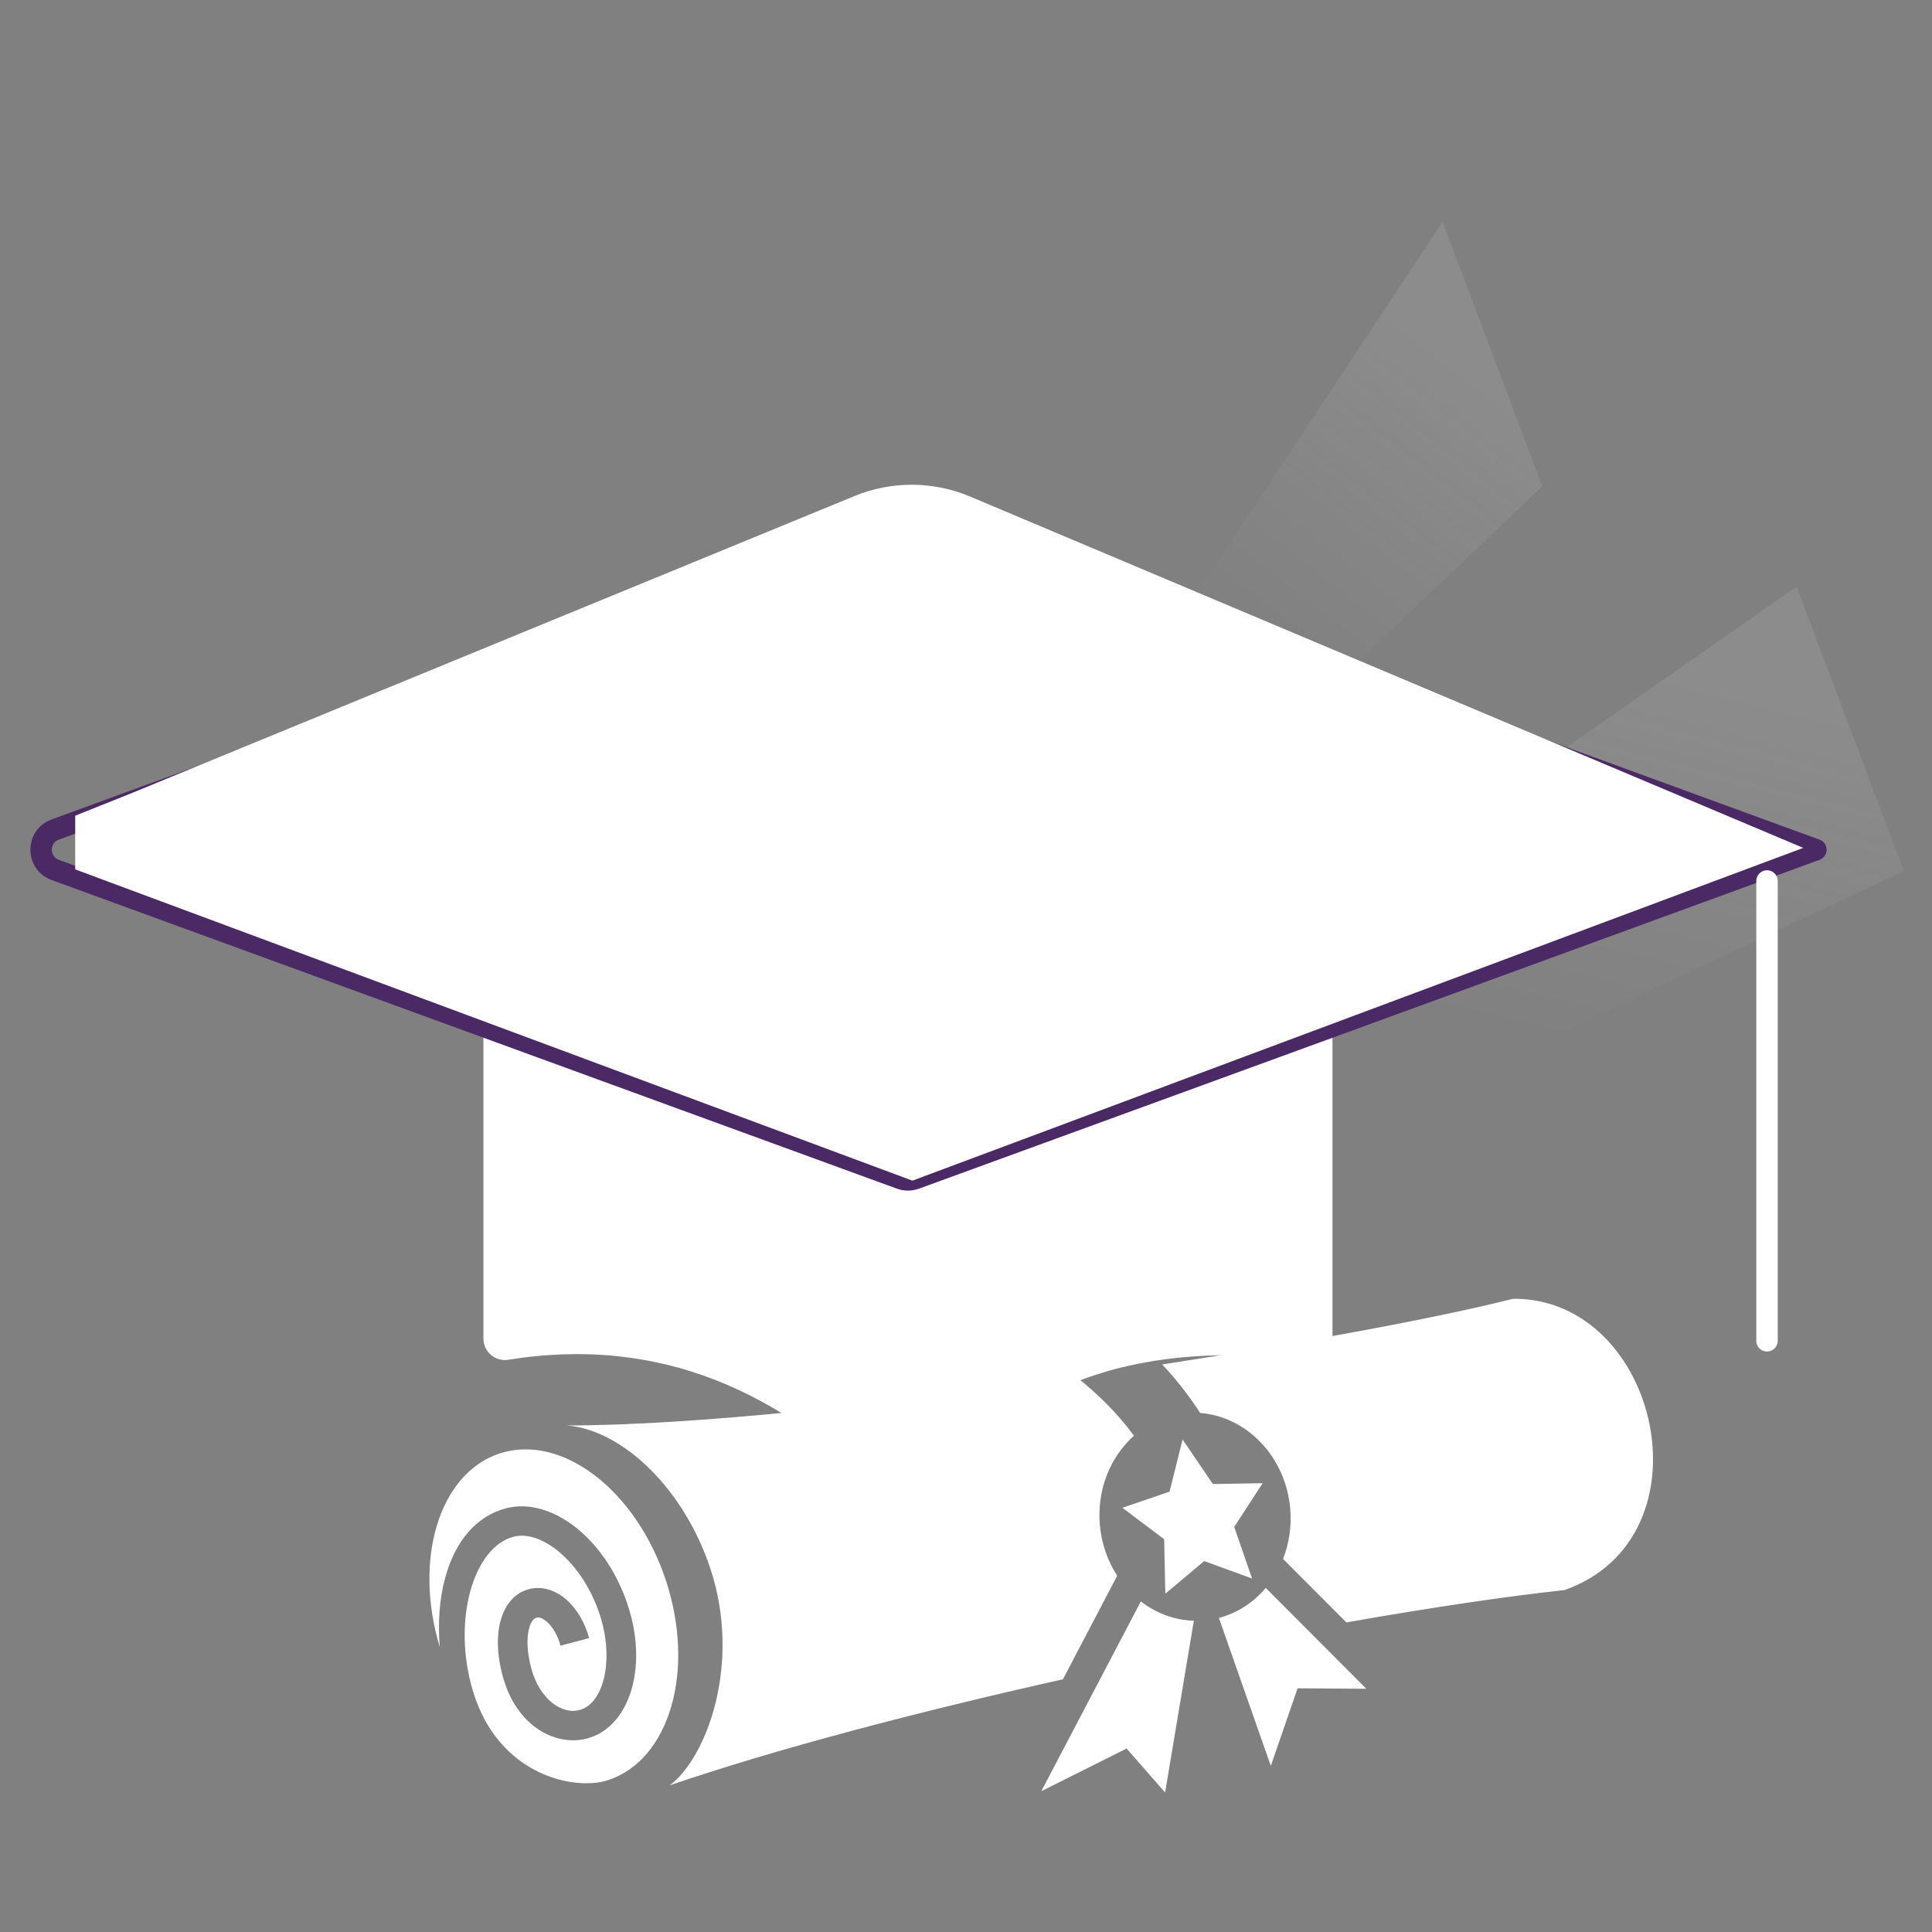
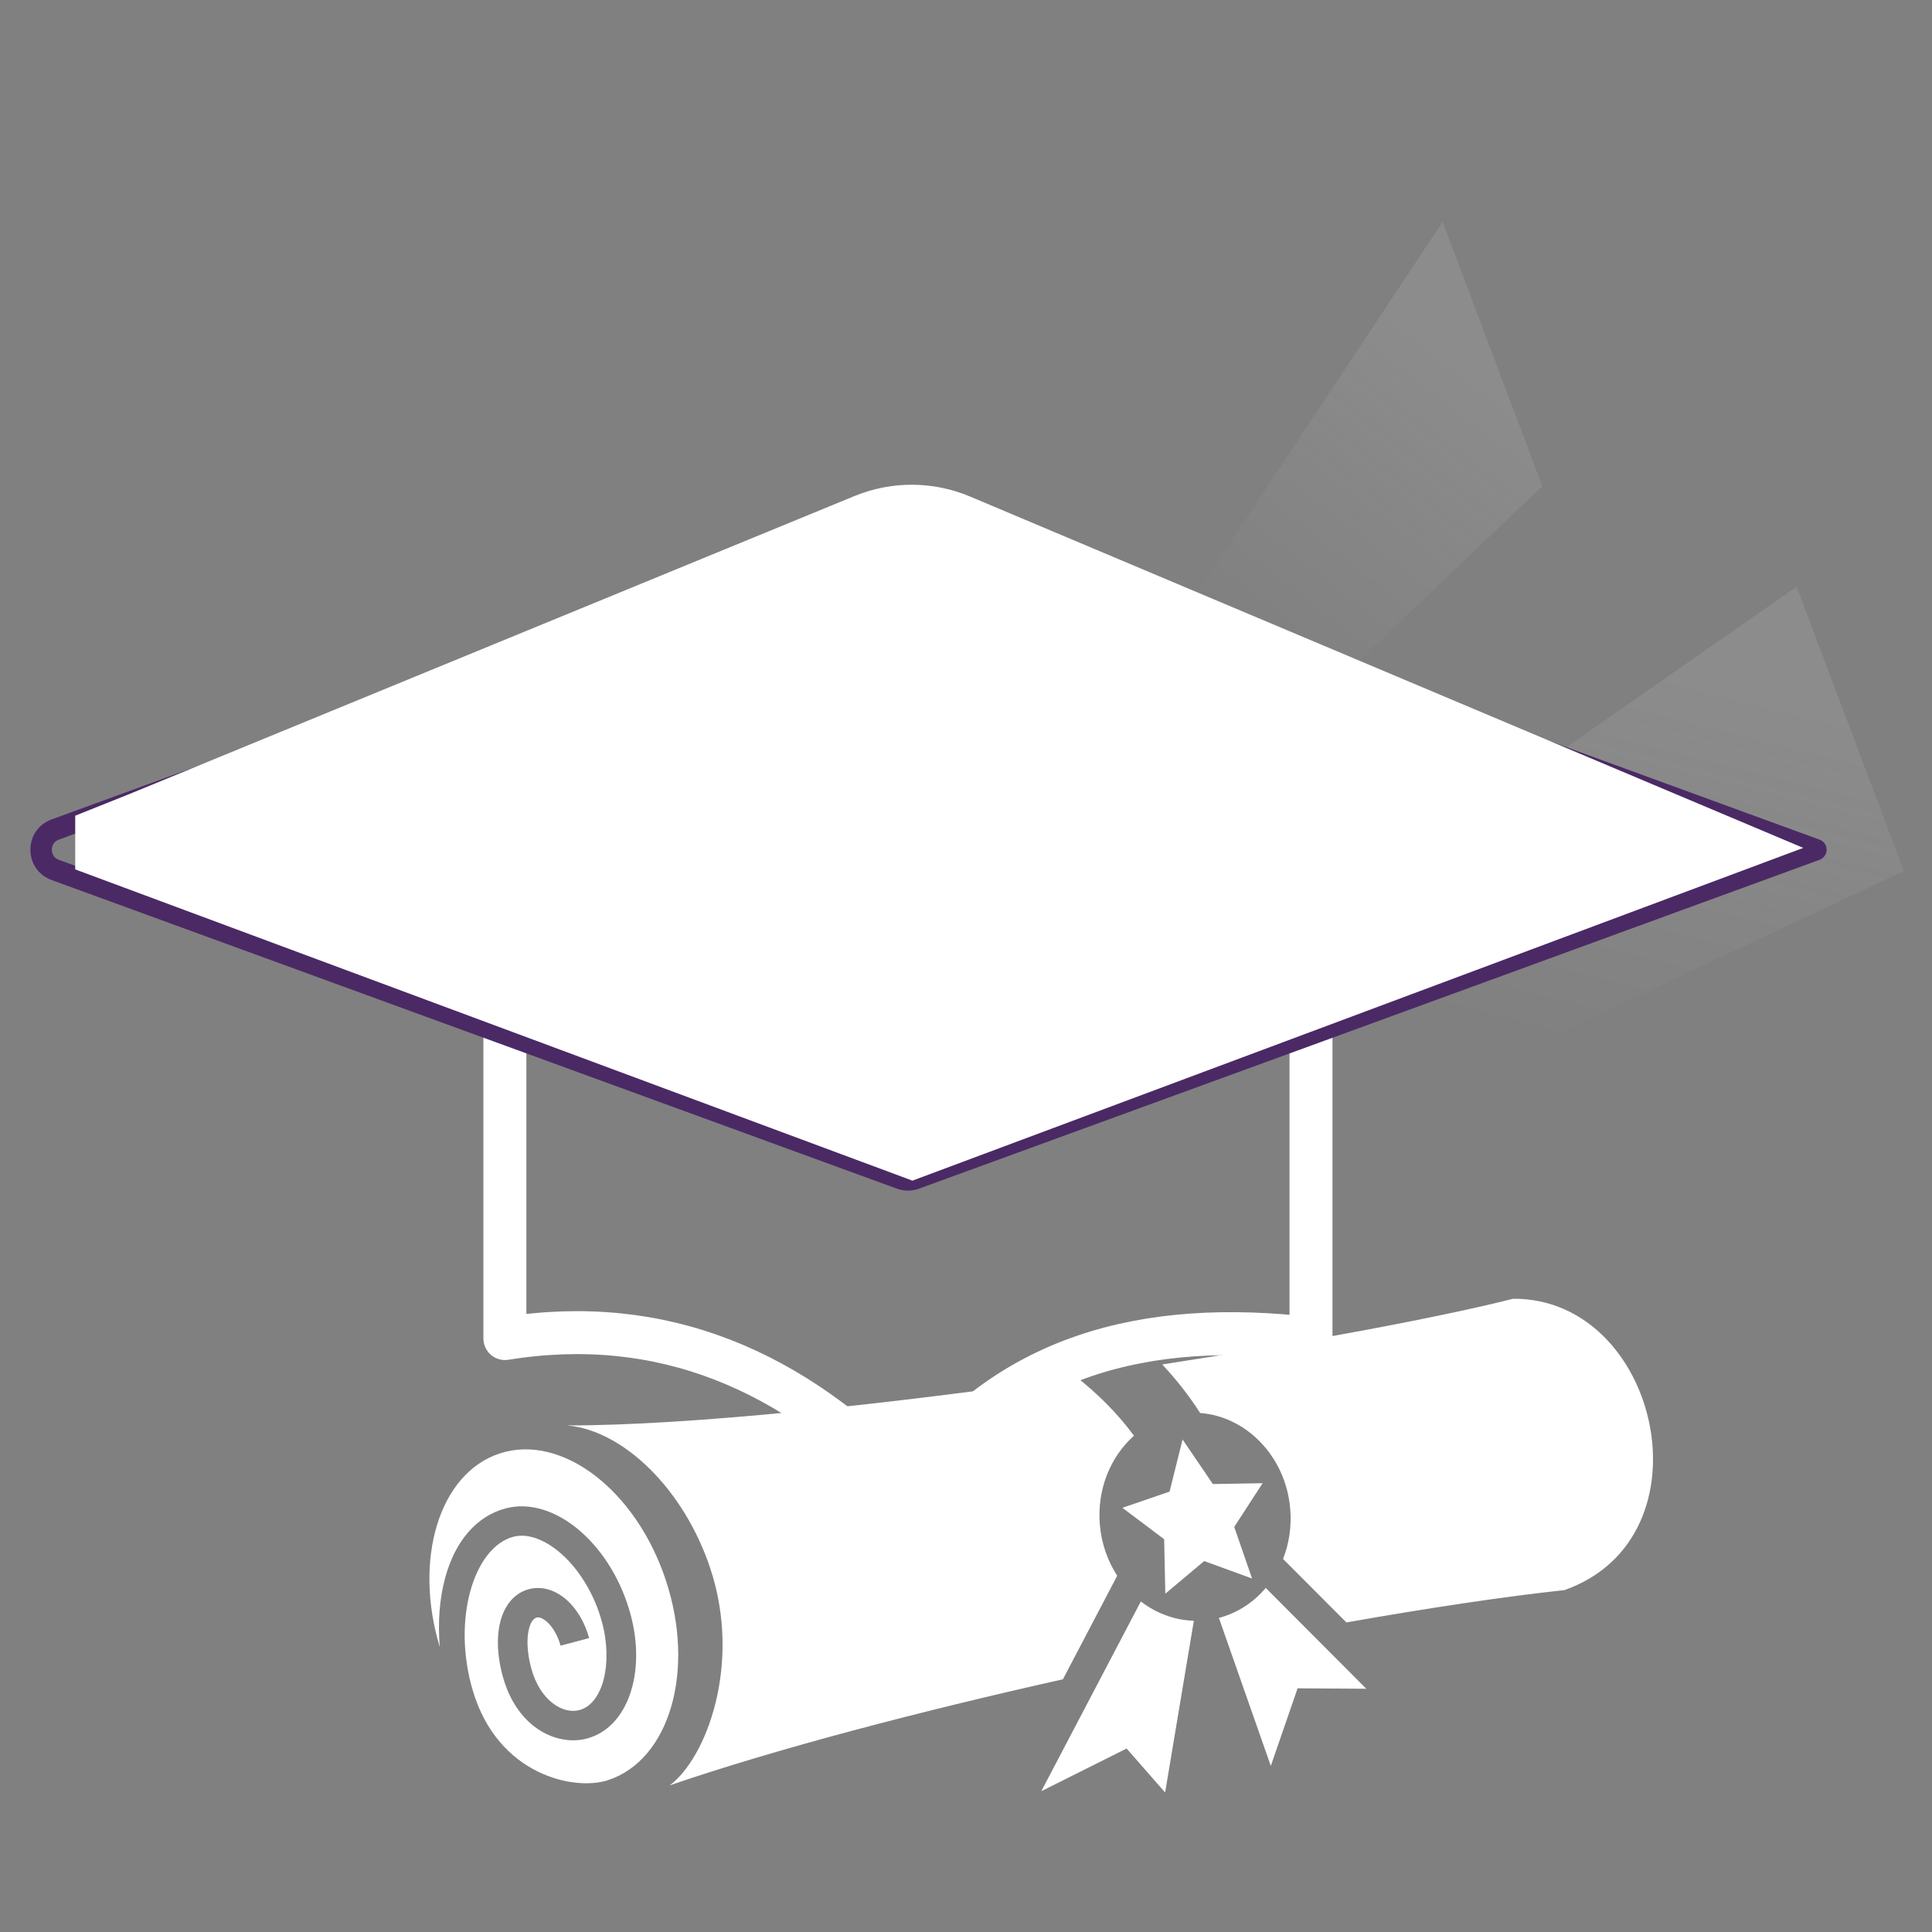
<svg xmlns="http://www.w3.org/2000/svg" width="30" height="30" viewBox="0 0 30 30" fill="none">
  <rect x="0" y="0" width="30" height="30" fill="#808080" stroke="none" />
  <path d="M22.401 3.443L16.049 13.039L16.613 14.536L23.949 7.55L22.401 3.443Z" fill="url(#paint0_linear_12811_77400)" fill-opacity="0.1" />
  <path d="M27.898 9.109L14.684 18.327L15.384 20.185L29.563 13.526L27.898 9.109Z" fill="url(#paint1_linear_12811_77400)" fill-opacity="0.1" />
  <path d="M7.84 16.058V20.785C10.274 20.393 12.333 21.27 14.099 23.138C15.61 21.021 17.803 20.487 20.357 20.785V16.06" stroke="white" stroke-width="0.667" stroke-linecap="round" stroke-linejoin="round" />
-   <path d="M7.898 20.666V14.833L20.398 15.333V20.833L18.398 20.666L16.065 21.333L14.065 23.166L12.232 21.5L9.732 20.666H7.898Z" fill="white" />
  <path d="M28.197 13.194C28.197 13.194 28.196 13.195 28.196 13.195L28.186 13.199L20.839 15.883L14.213 18.301C14.139 18.328 14.058 18.328 13.984 18.301L0.857 13.508C0.565 13.401 0.565 12.988 0.857 12.881L8.677 10.024C8.85 9.961 9.041 10.051 9.114 10.22C9.954 12.139 11.87 13.482 14.098 13.482C16.361 13.482 18.234 12.15 19.072 10.238C19.128 10.111 19.252 10.026 19.391 10.027L19.476 10.028C19.514 10.029 19.551 10.036 19.587 10.049L28.196 13.194C28.196 13.194 28.197 13.194 28.197 13.194V13.194Z" stroke="#4B2965" stroke-width="0.333" stroke-linecap="round" stroke-linejoin="round" />
-   <path d="M27.438 13.68V20.82" stroke="white" stroke-width="0.333" stroke-linecap="round" stroke-linejoin="round" />
  <path opacity="0.2" d="M3.898 13.333L9.232 15.5" stroke="white" stroke-width="0.667" stroke-linecap="round" />
  <path d="M13.27 7.702L2.001 12.333L1.168 12.666V13.5L14.168 18.333L28.001 13.166L15.063 7.71C14.49 7.469 13.845 7.466 13.27 7.702Z" fill="white" />
  <path opacity="0.2" d="M15 10.667L20.333 12.834" stroke="white" stroke-width="0.333" stroke-linecap="round" />
  <path d="M9.439 27.643C8.921 27.813 7.736 27.567 7.344 26.259C7.013 25.155 7.356 24.027 7.971 23.863C8.19 23.805 8.463 23.902 8.72 24.131C9.006 24.385 9.235 24.771 9.348 25.189C9.521 25.832 9.361 26.457 8.997 26.554C8.734 26.624 8.383 26.4 8.249 25.905C8.135 25.484 8.203 25.152 8.334 25.117C8.376 25.106 8.438 25.133 8.499 25.189C8.589 25.272 8.664 25.405 8.704 25.554L9.148 25.436C9.085 25.203 8.965 24.996 8.811 24.854C8.63 24.688 8.413 24.623 8.215 24.676C7.79 24.789 7.621 25.343 7.805 26.023C7.971 26.639 8.376 26.957 8.771 27.014C8.889 27.031 9.007 27.025 9.116 26.995C9.741 26.829 10.038 25.983 9.792 25.071C9.654 24.561 9.383 24.107 9.027 23.79C8.652 23.457 8.224 23.323 7.852 23.422C7.402 23.542 7.068 23.925 6.912 24.503C6.824 24.826 6.797 25.193 6.829 25.575C6.416 24.208 6.822 22.876 7.76 22.569C8.721 22.255 9.876 23.137 10.339 24.538C10.803 25.939 10.4 27.329 9.439 27.643V27.643ZM23.496 20.167C22.348 20.457 20.309 20.838 18.047 21.187C18.257 21.412 18.458 21.663 18.636 21.941C19.356 21.995 19.962 22.616 20.034 23.422C20.059 23.701 20.017 23.968 19.923 24.207L20.907 25.193C22.201 24.965 23.373 24.79 24.293 24.691C26.611 23.873 25.763 20.153 23.496 20.167ZM16.505 26.076L17.348 24.468C17.202 24.243 17.105 23.975 17.079 23.683C17.03 23.13 17.243 22.619 17.608 22.294C17.342 21.93 17.024 21.627 16.719 21.385C13.788 21.805 10.705 22.137 8.804 22.134C9.68 22.208 10.625 23.13 11.03 24.356C11.522 25.842 10.967 27.301 10.399 27.723C12.035 27.162 14.249 26.581 16.505 26.076H16.505ZM19.654 24.658C19.464 24.883 19.213 25.048 18.927 25.123L19.733 27.421L20.149 26.216L21.216 26.223L19.655 24.658L19.654 24.658ZM17.715 24.867L16.169 27.814L17.494 27.151L18.092 27.834L18.538 25.167C18.236 25.158 17.951 25.049 17.715 24.867L17.715 24.867ZM19.165 23.71L19.606 23.031L18.833 23.044L18.363 22.352L18.161 23.162L17.429 23.413L18.077 23.901L18.095 24.747L18.699 24.24L19.442 24.511L19.165 23.71V23.71Z" fill="white" />
  <defs>
    <linearGradient id="paint0_linear_12811_77400" x1="22.165" y1="5.463" x2="18.89" y2="9.684" gradientUnits="userSpaceOnUse">
      <stop stop-color="#F5F5F5" />
      <stop offset="1" stop-color="white" stop-opacity="0" />
    </linearGradient>
    <linearGradient id="paint1_linear_12811_77400" x1="26.891" y1="10.866" x2="25.429" y2="16.673" gradientUnits="userSpaceOnUse">
      <stop stop-color="#F5F5F5" />
      <stop offset="1" stop-color="white" stop-opacity="0" />
    </linearGradient>
  </defs>
</svg>